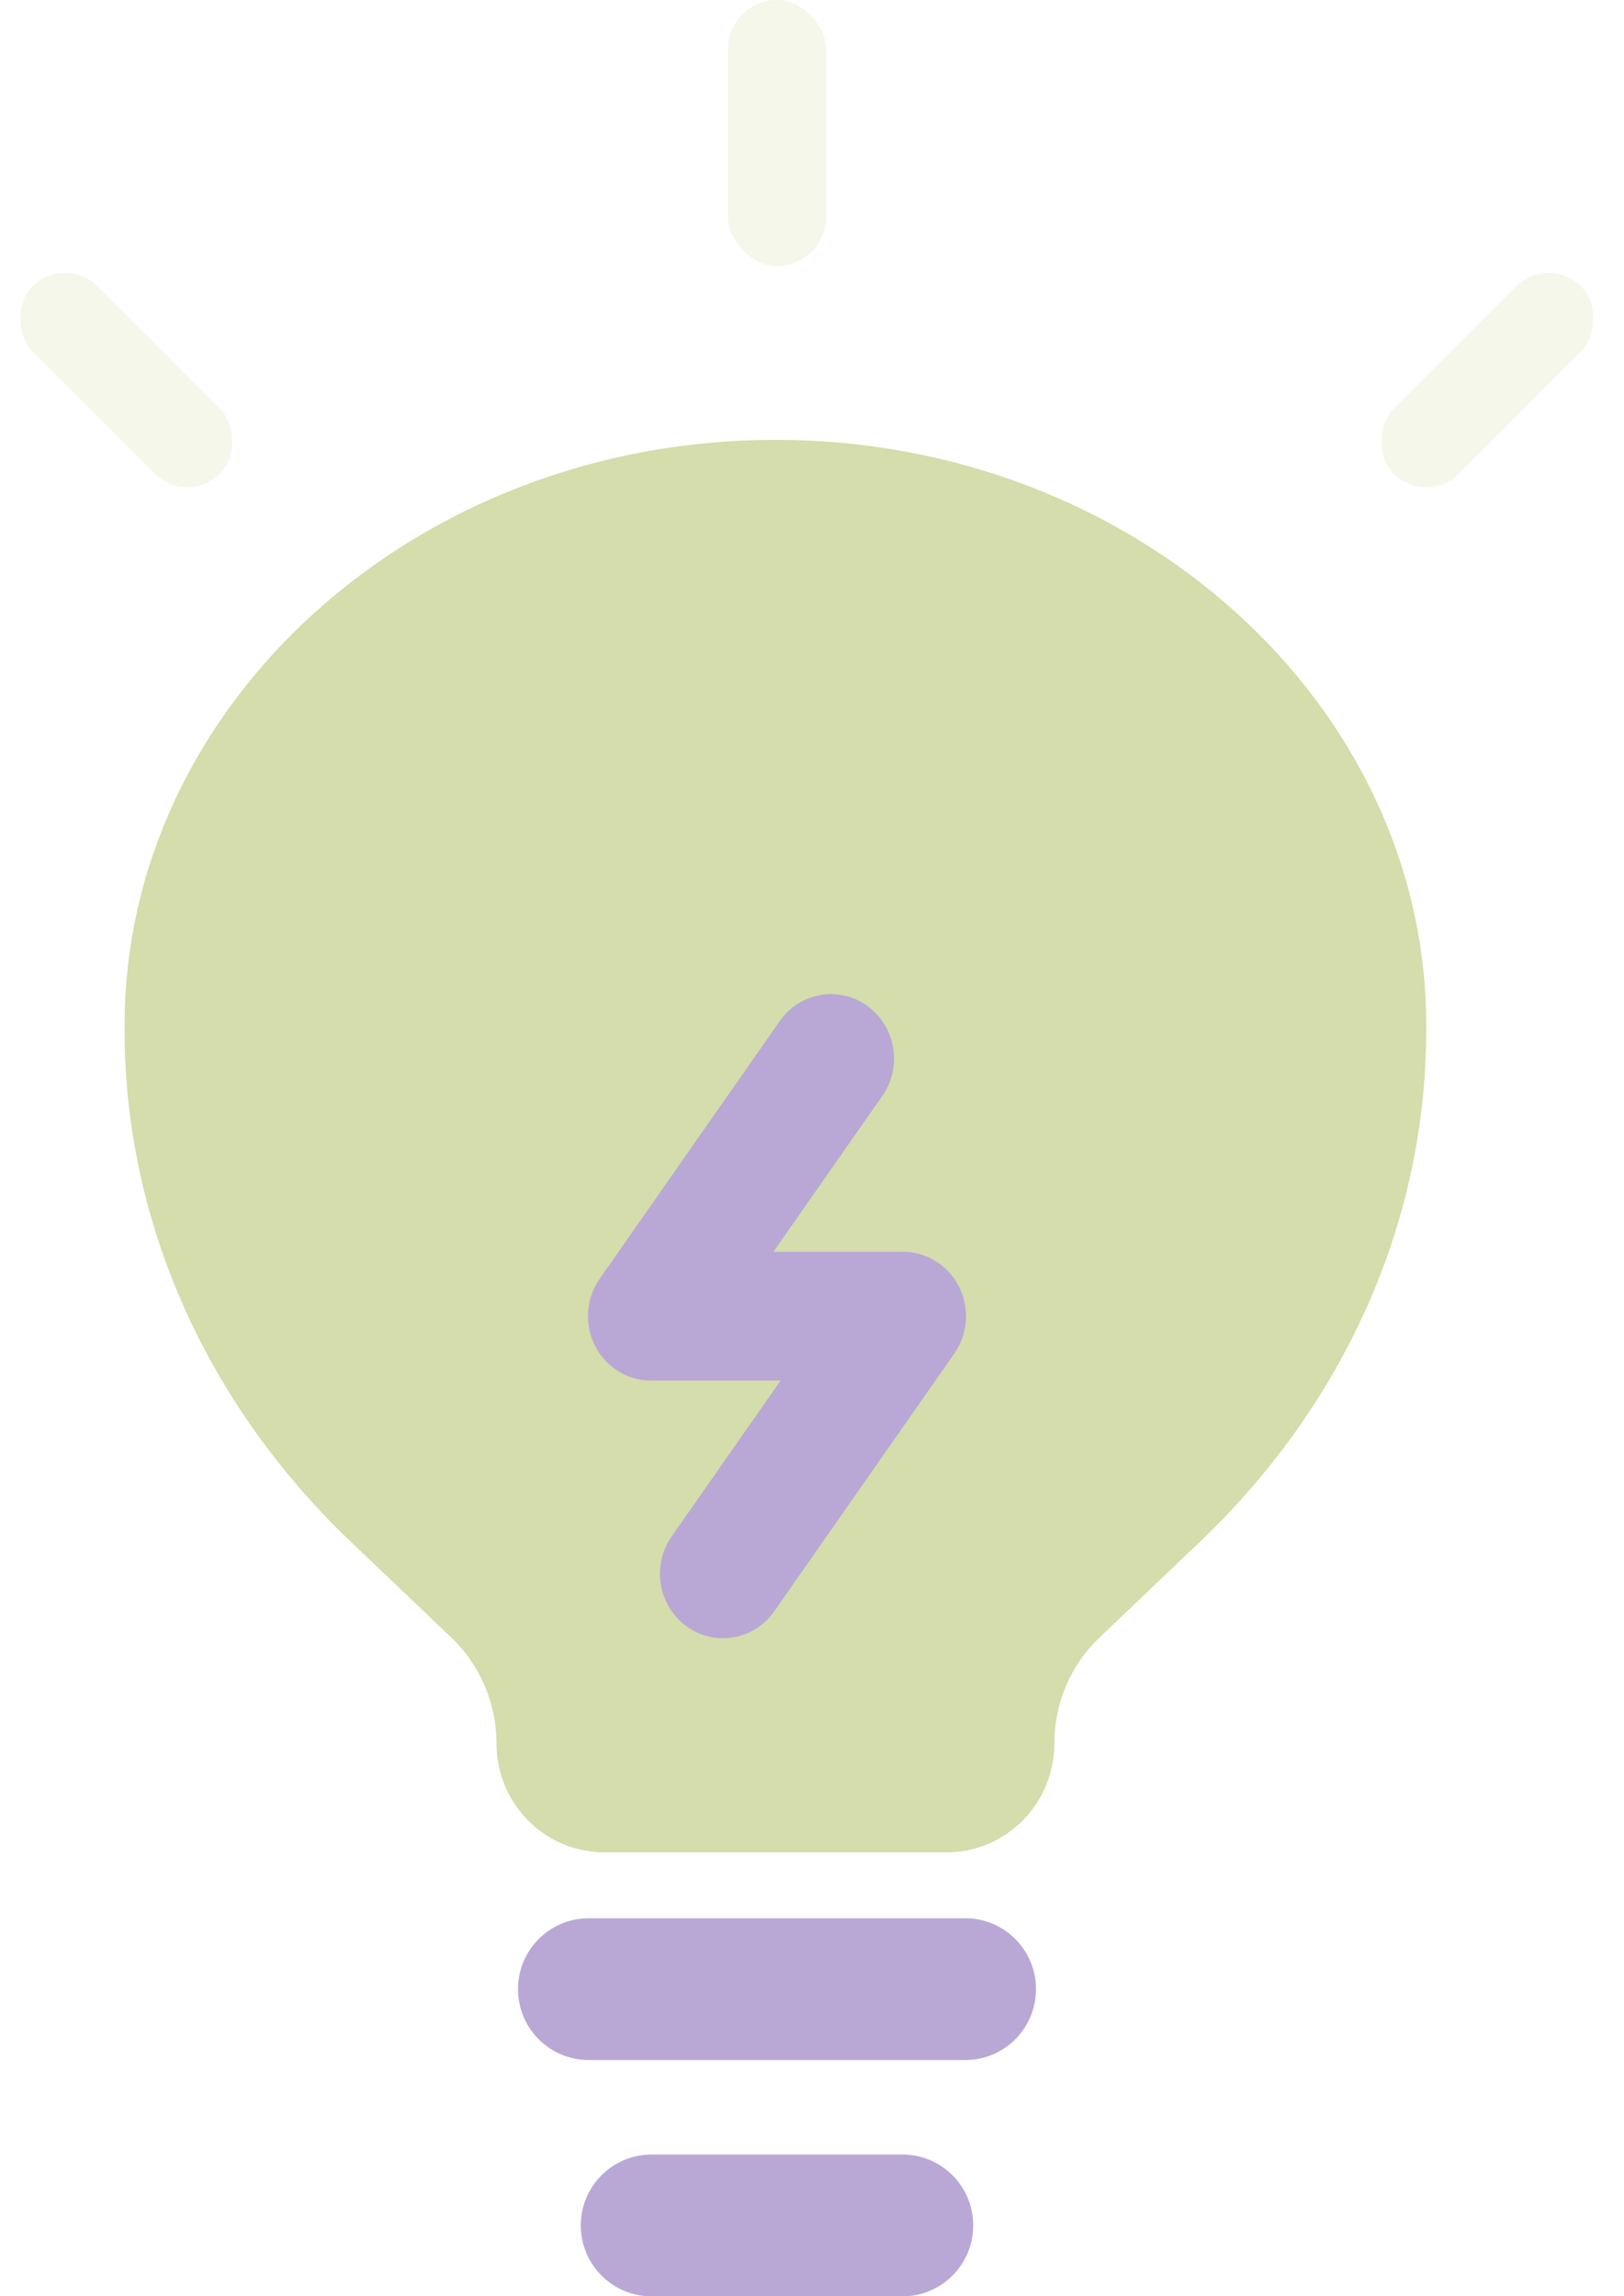
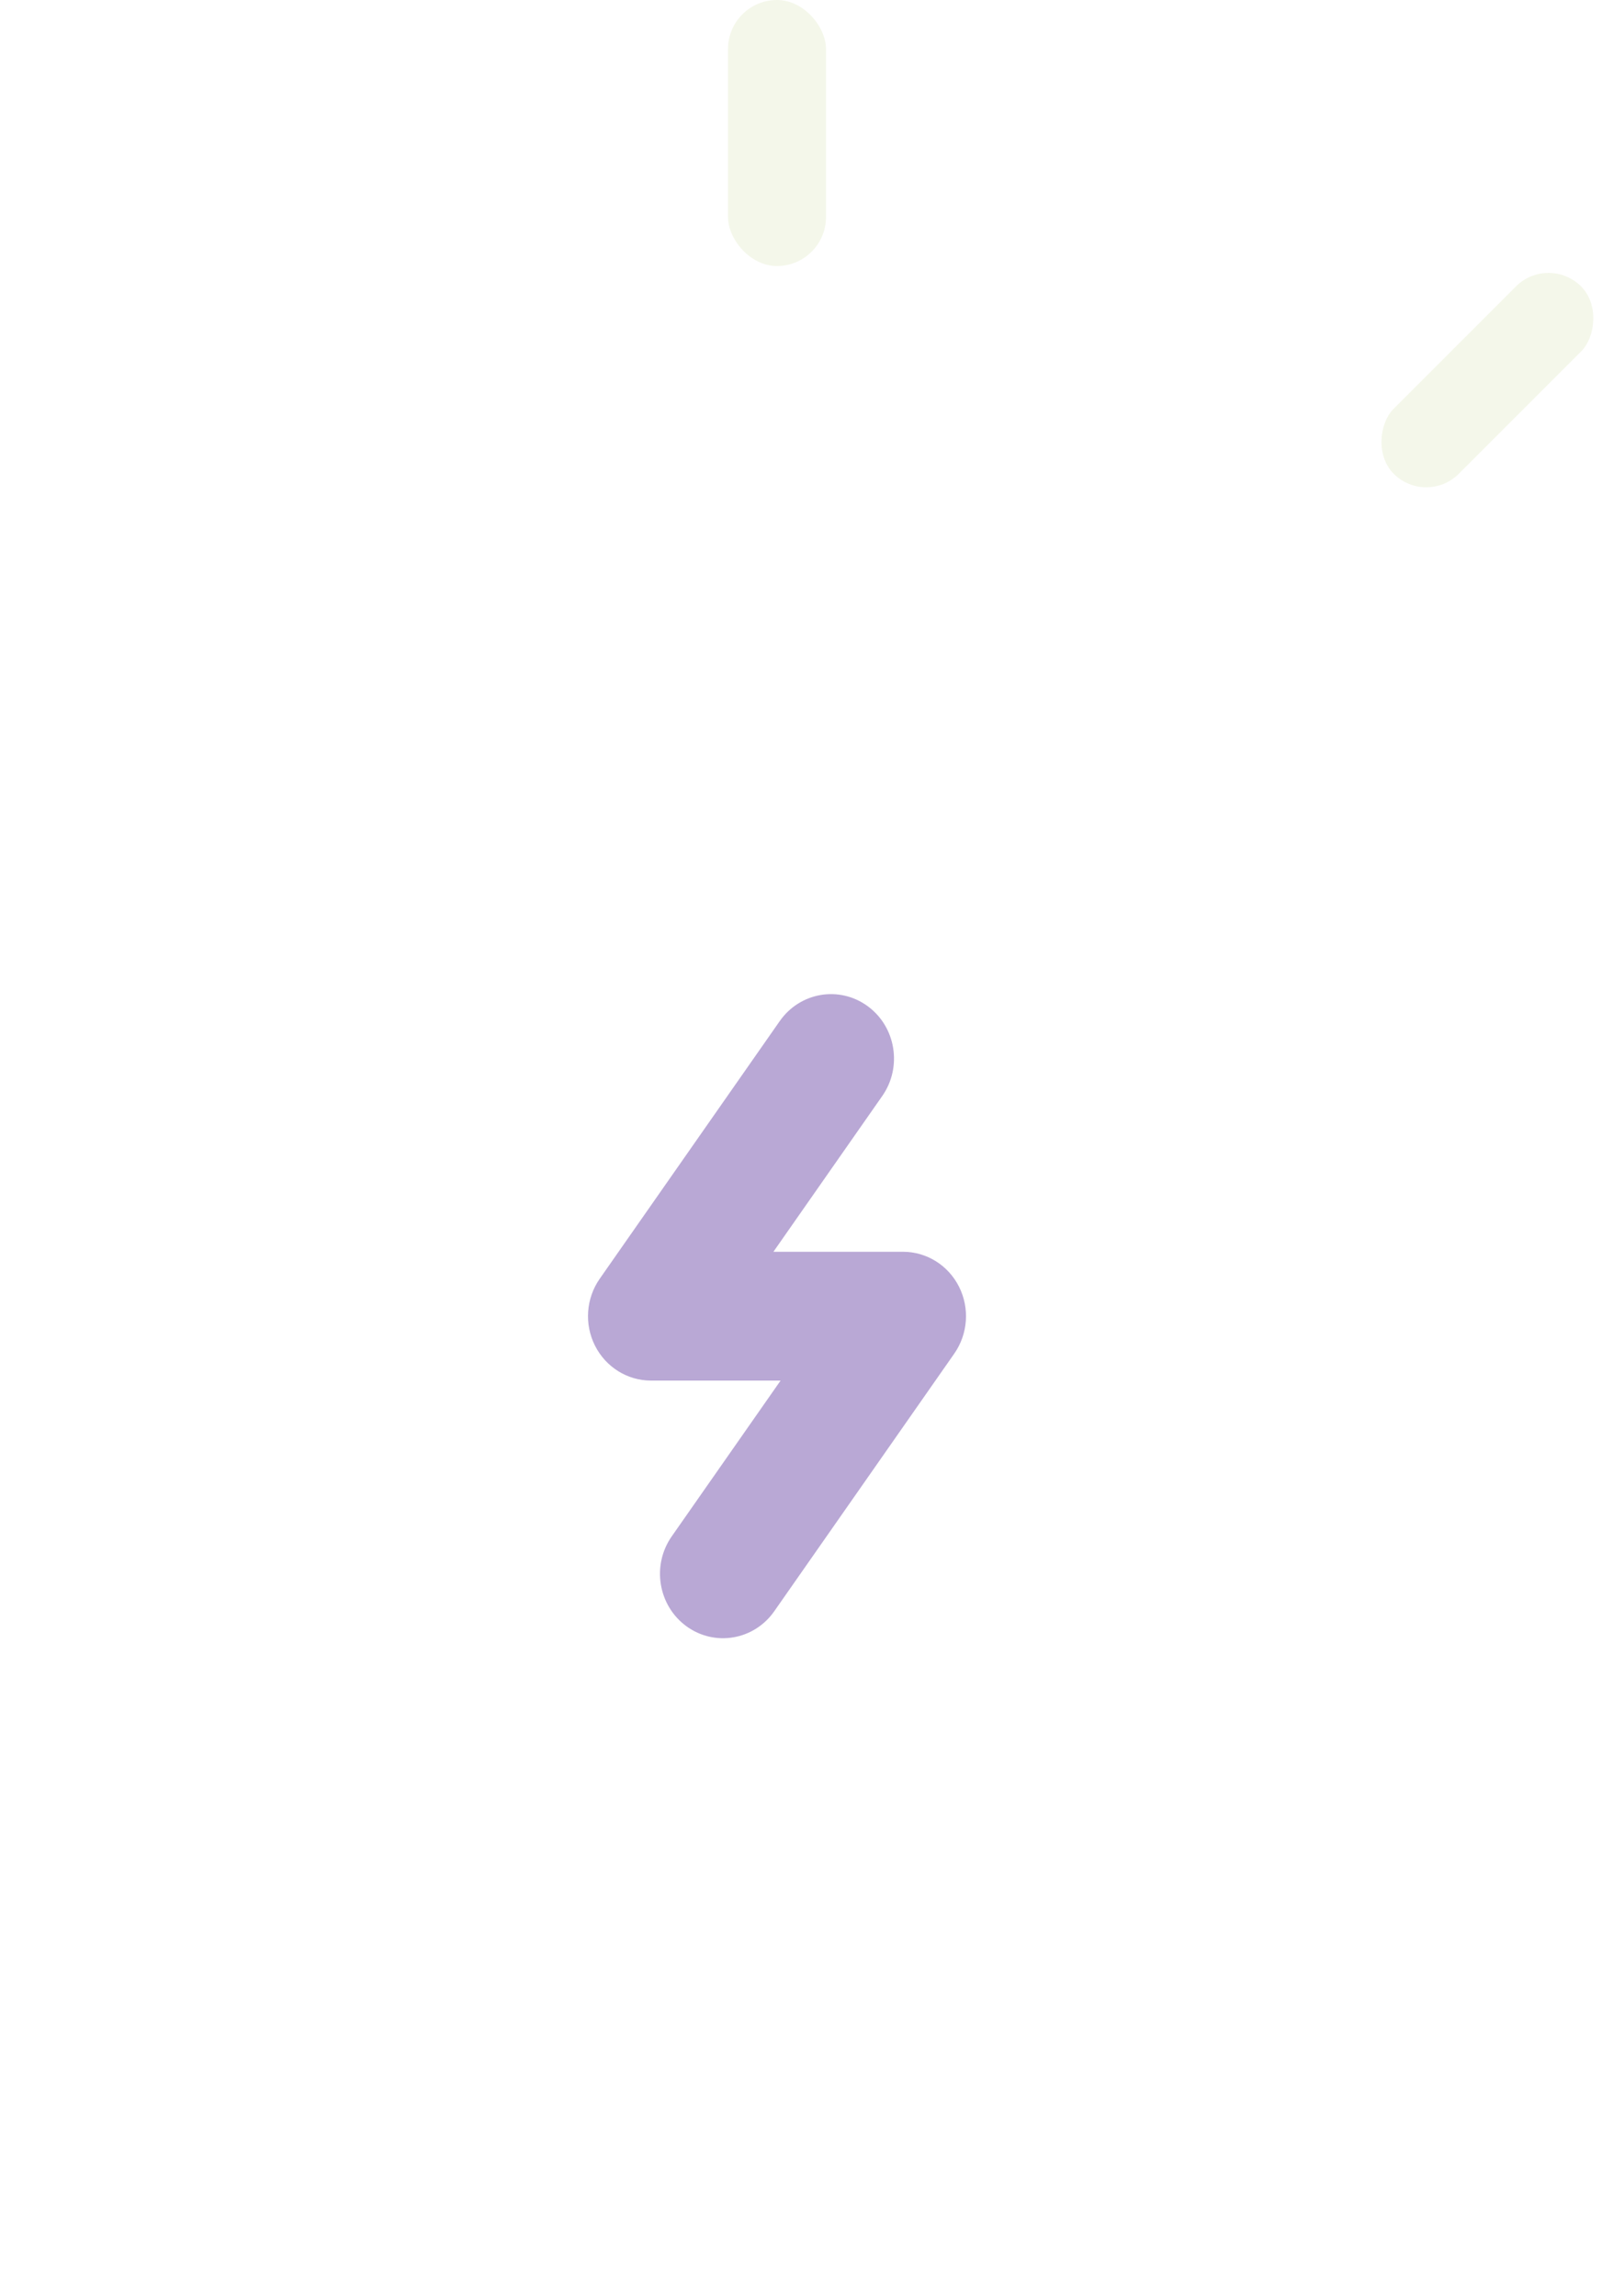
<svg xmlns="http://www.w3.org/2000/svg" width="116" height="164" viewBox="0 0 116 164" fill="none">
  <g opacity="0.54">
-     <path d="M24.907 109.965L32.239 116.954C34.296 118.914 35.463 121.648 35.463 124.508C35.463 128.806 38.903 132.289 43.147 132.289H67.626C71.869 132.289 75.309 128.806 75.309 124.508C75.309 121.648 76.475 118.914 78.533 116.954L85.865 109.965C96.1 100.135 101.815 87.22 101.873 73.793L101.874 73.23C101.874 50.289 81.06 31.412 55.386 31.412C29.712 31.412 8.898 50.289 8.898 73.23L8.899 73.793C8.957 87.22 14.672 100.135 24.907 109.965Z" fill="#AFC164" />
-   </g>
-   <path fill-rule="evenodd" clip-rule="evenodd" d="M37 142.062C37 139.267 39.259 137 42.045 137H68.954C71.741 137 74 139.267 74 142.062C74 144.859 71.741 147.125 68.954 147.125H42.045C39.259 147.125 37 144.859 37 142.062ZM41.485 158.938C41.485 156.141 43.744 153.875 46.531 153.875H64.469C67.256 153.875 69.515 156.141 69.515 158.938C69.515 161.733 67.256 164 64.469 164H46.531C43.744 164 41.485 161.733 41.485 158.938Z" fill="#B9A8D5" />
+     </g>
  <path d="M61.973 71.857C63.995 73.334 64.463 76.207 63.019 78.274L55.244 89.4H64.5C66.186 89.4 67.73 90.363 68.501 91.895C69.273 93.427 69.141 95.272 68.162 96.674L55.304 115.073C53.86 117.141 51.049 117.619 49.027 116.143C47.005 114.666 46.536 111.793 47.981 109.726L55.756 98.6H46.5C44.814 98.6 43.27 97.637 42.499 96.105C41.727 94.573 41.858 92.728 42.838 91.326L55.695 72.927C57.14 70.859 59.95 70.38 61.973 71.857Z" fill="#B9A8D5" />
  <rect opacity="0.14" x="52" width="7" height="19" rx="3.5" fill="#AFC164" />
  <rect opacity="0.14" x="110.609" y="18.13" width="6.575" height="18.927" rx="3.287" transform="rotate(45 110.609 18.13)" fill="#AFC164" />
-   <rect opacity="0.14" width="6.575" height="18.927" rx="3.287" transform="matrix(-0.707 0.707 0.707 0.707 4.648 18.13)" fill="#AFC164" />
</svg>